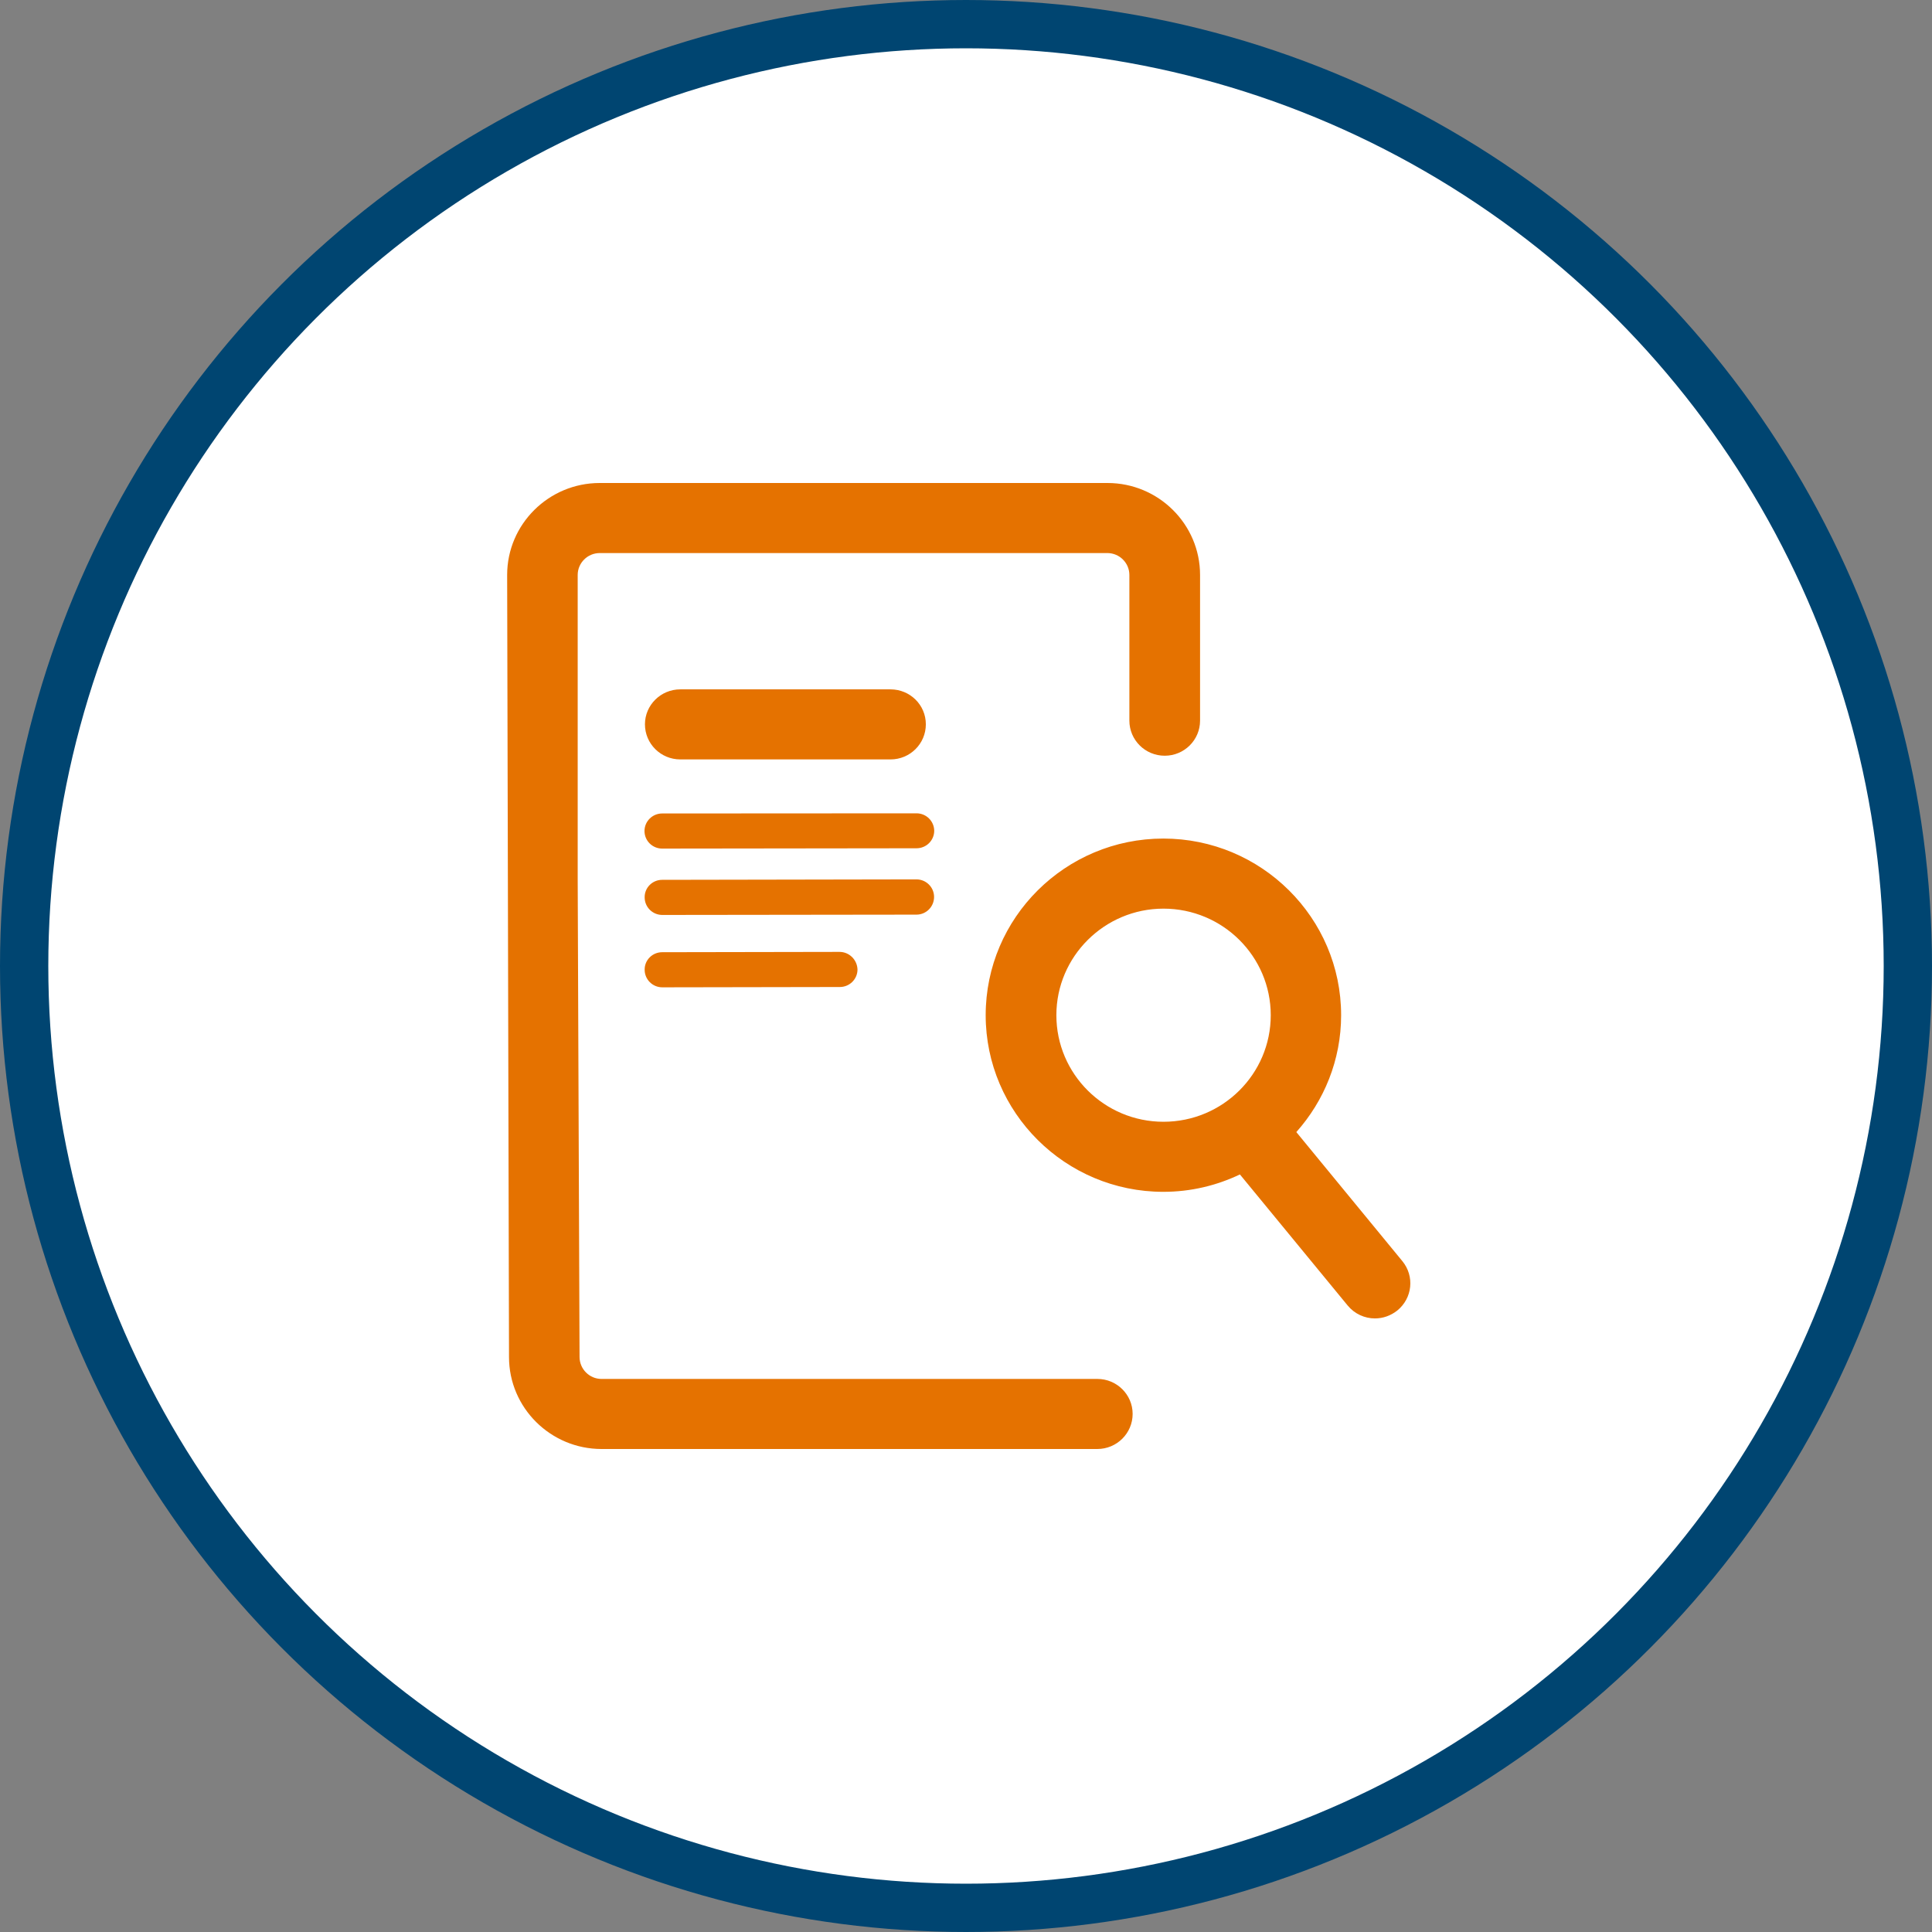
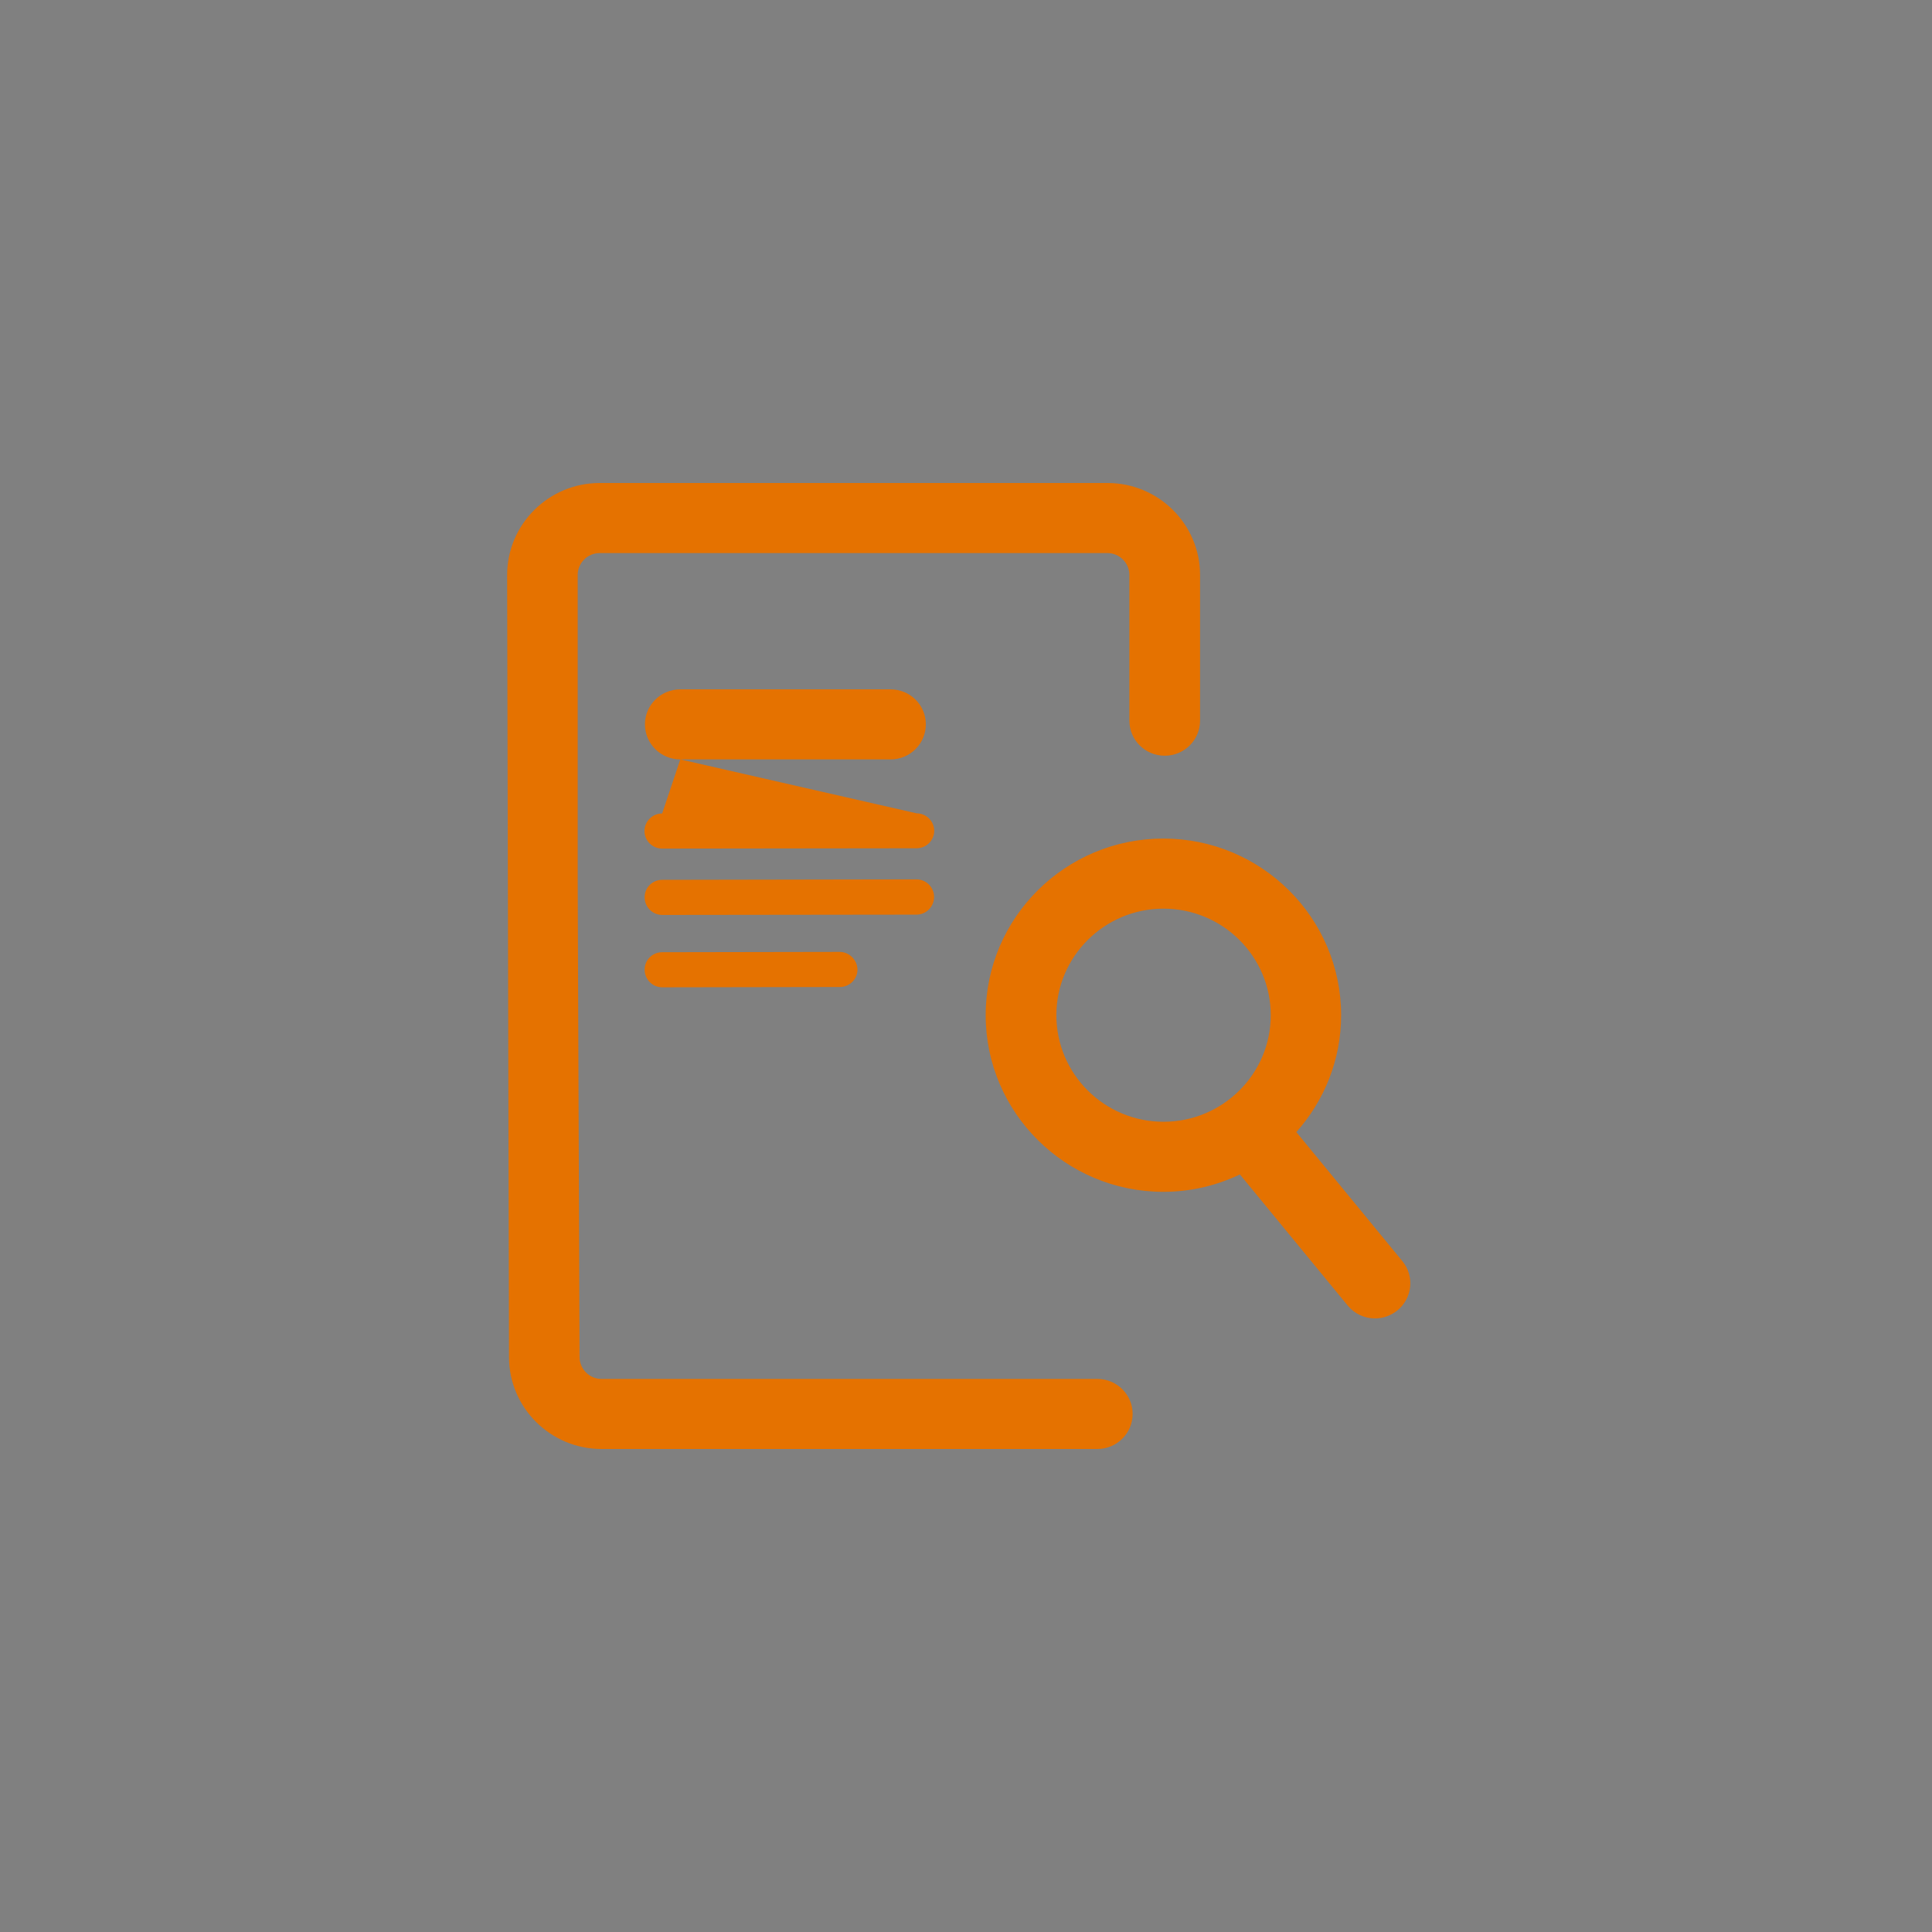
<svg xmlns="http://www.w3.org/2000/svg" width="80" height="80" viewBox="0 0 80 80" fill="none">
  <rect x="0" y="0" width="80" height="80" fill="#808080" stroke="none" />
-   <circle cx="40" cy="40" r="39" fill="white" stroke="#004571" stroke-width="2" />
-   <path d="M38.678 37.14C38.678 36.738 38.35 36.413 37.946 36.413L27.419 36.432C27.015 36.432 26.687 36.758 26.694 37.159C26.694 37.561 27.021 37.886 27.425 37.886L37.959 37.873C38.357 37.867 38.678 37.542 38.678 37.14ZM45.443 57.099H24.909C24.408 57.099 23.998 56.691 23.998 56.187L23.921 36.426V23.807C23.921 23.309 24.331 22.901 24.832 22.901H45.854C46.354 22.901 46.765 23.309 46.765 23.807V29.839C46.765 30.642 47.42 31.293 48.229 31.293C49.038 31.293 49.692 30.642 49.692 29.839V23.807C49.692 21.709 47.972 20 45.86 20H24.832C22.72 20 21 21.709 21 23.807L21.077 56.193C21.077 58.291 22.797 60 24.909 60H45.437C46.245 60 46.9 59.35 46.9 58.546C46.9 57.749 46.245 57.099 45.443 57.099ZM34.762 39.416L27.419 39.429C27.015 39.429 26.687 39.755 26.694 40.156C26.694 40.558 27.021 40.883 27.425 40.883L34.775 40.87C35.179 40.87 35.507 40.545 35.507 40.144C35.494 39.742 35.166 39.416 34.762 39.416ZM28.17 31.446H36.874C37.683 31.446 38.337 30.796 38.337 29.992C38.337 29.189 37.683 28.545 36.874 28.545H28.17C27.361 28.545 26.706 29.195 26.706 29.992C26.706 30.796 27.361 31.446 28.17 31.446ZM37.952 33.678L27.419 33.684C27.015 33.684 26.687 34.009 26.687 34.411C26.687 34.813 27.015 35.138 27.419 35.138L37.952 35.125C38.357 35.125 38.684 34.8 38.684 34.398C38.678 33.996 38.35 33.678 37.952 33.678ZM58.069 52.221L53.678 46.877C54.827 45.589 55.533 43.893 55.533 42.037C55.533 38.007 52.234 34.723 48.171 34.723C44.114 34.723 40.815 38.001 40.815 42.037C40.815 46.067 44.114 49.351 48.171 49.351C49.307 49.351 50.379 49.09 51.342 48.631L55.803 54.057C56.092 54.408 56.509 54.593 56.933 54.593C57.26 54.593 57.581 54.484 57.857 54.267C58.486 53.757 58.582 52.846 58.069 52.221ZM48.177 46.45C45.732 46.45 43.742 44.473 43.742 42.037C43.742 39.608 45.732 37.625 48.177 37.625C50.629 37.625 52.619 39.602 52.619 42.037C52.619 44.473 50.629 46.45 48.177 46.45Z" fill="#E57200" />
+   <path d="M38.678 37.14C38.678 36.738 38.35 36.413 37.946 36.413L27.419 36.432C27.015 36.432 26.687 36.758 26.694 37.159C26.694 37.561 27.021 37.886 27.425 37.886L37.959 37.873C38.357 37.867 38.678 37.542 38.678 37.14ZM45.443 57.099H24.909C24.408 57.099 23.998 56.691 23.998 56.187L23.921 36.426V23.807C23.921 23.309 24.331 22.901 24.832 22.901H45.854C46.354 22.901 46.765 23.309 46.765 23.807V29.839C46.765 30.642 47.42 31.293 48.229 31.293C49.038 31.293 49.692 30.642 49.692 29.839V23.807C49.692 21.709 47.972 20 45.86 20H24.832C22.72 20 21 21.709 21 23.807L21.077 56.193C21.077 58.291 22.797 60 24.909 60H45.437C46.245 60 46.9 59.35 46.9 58.546C46.9 57.749 46.245 57.099 45.443 57.099ZM34.762 39.416L27.419 39.429C27.015 39.429 26.687 39.755 26.694 40.156C26.694 40.558 27.021 40.883 27.425 40.883L34.775 40.87C35.179 40.87 35.507 40.545 35.507 40.144C35.494 39.742 35.166 39.416 34.762 39.416ZM28.17 31.446H36.874C37.683 31.446 38.337 30.796 38.337 29.992C38.337 29.189 37.683 28.545 36.874 28.545H28.17C27.361 28.545 26.706 29.195 26.706 29.992C26.706 30.796 27.361 31.446 28.17 31.446ZL27.419 33.684C27.015 33.684 26.687 34.009 26.687 34.411C26.687 34.813 27.015 35.138 27.419 35.138L37.952 35.125C38.357 35.125 38.684 34.8 38.684 34.398C38.678 33.996 38.35 33.678 37.952 33.678ZM58.069 52.221L53.678 46.877C54.827 45.589 55.533 43.893 55.533 42.037C55.533 38.007 52.234 34.723 48.171 34.723C44.114 34.723 40.815 38.001 40.815 42.037C40.815 46.067 44.114 49.351 48.171 49.351C49.307 49.351 50.379 49.09 51.342 48.631L55.803 54.057C56.092 54.408 56.509 54.593 56.933 54.593C57.26 54.593 57.581 54.484 57.857 54.267C58.486 53.757 58.582 52.846 58.069 52.221ZM48.177 46.45C45.732 46.45 43.742 44.473 43.742 42.037C43.742 39.608 45.732 37.625 48.177 37.625C50.629 37.625 52.619 39.602 52.619 42.037C52.619 44.473 50.629 46.45 48.177 46.45Z" fill="#E57200" />
</svg>